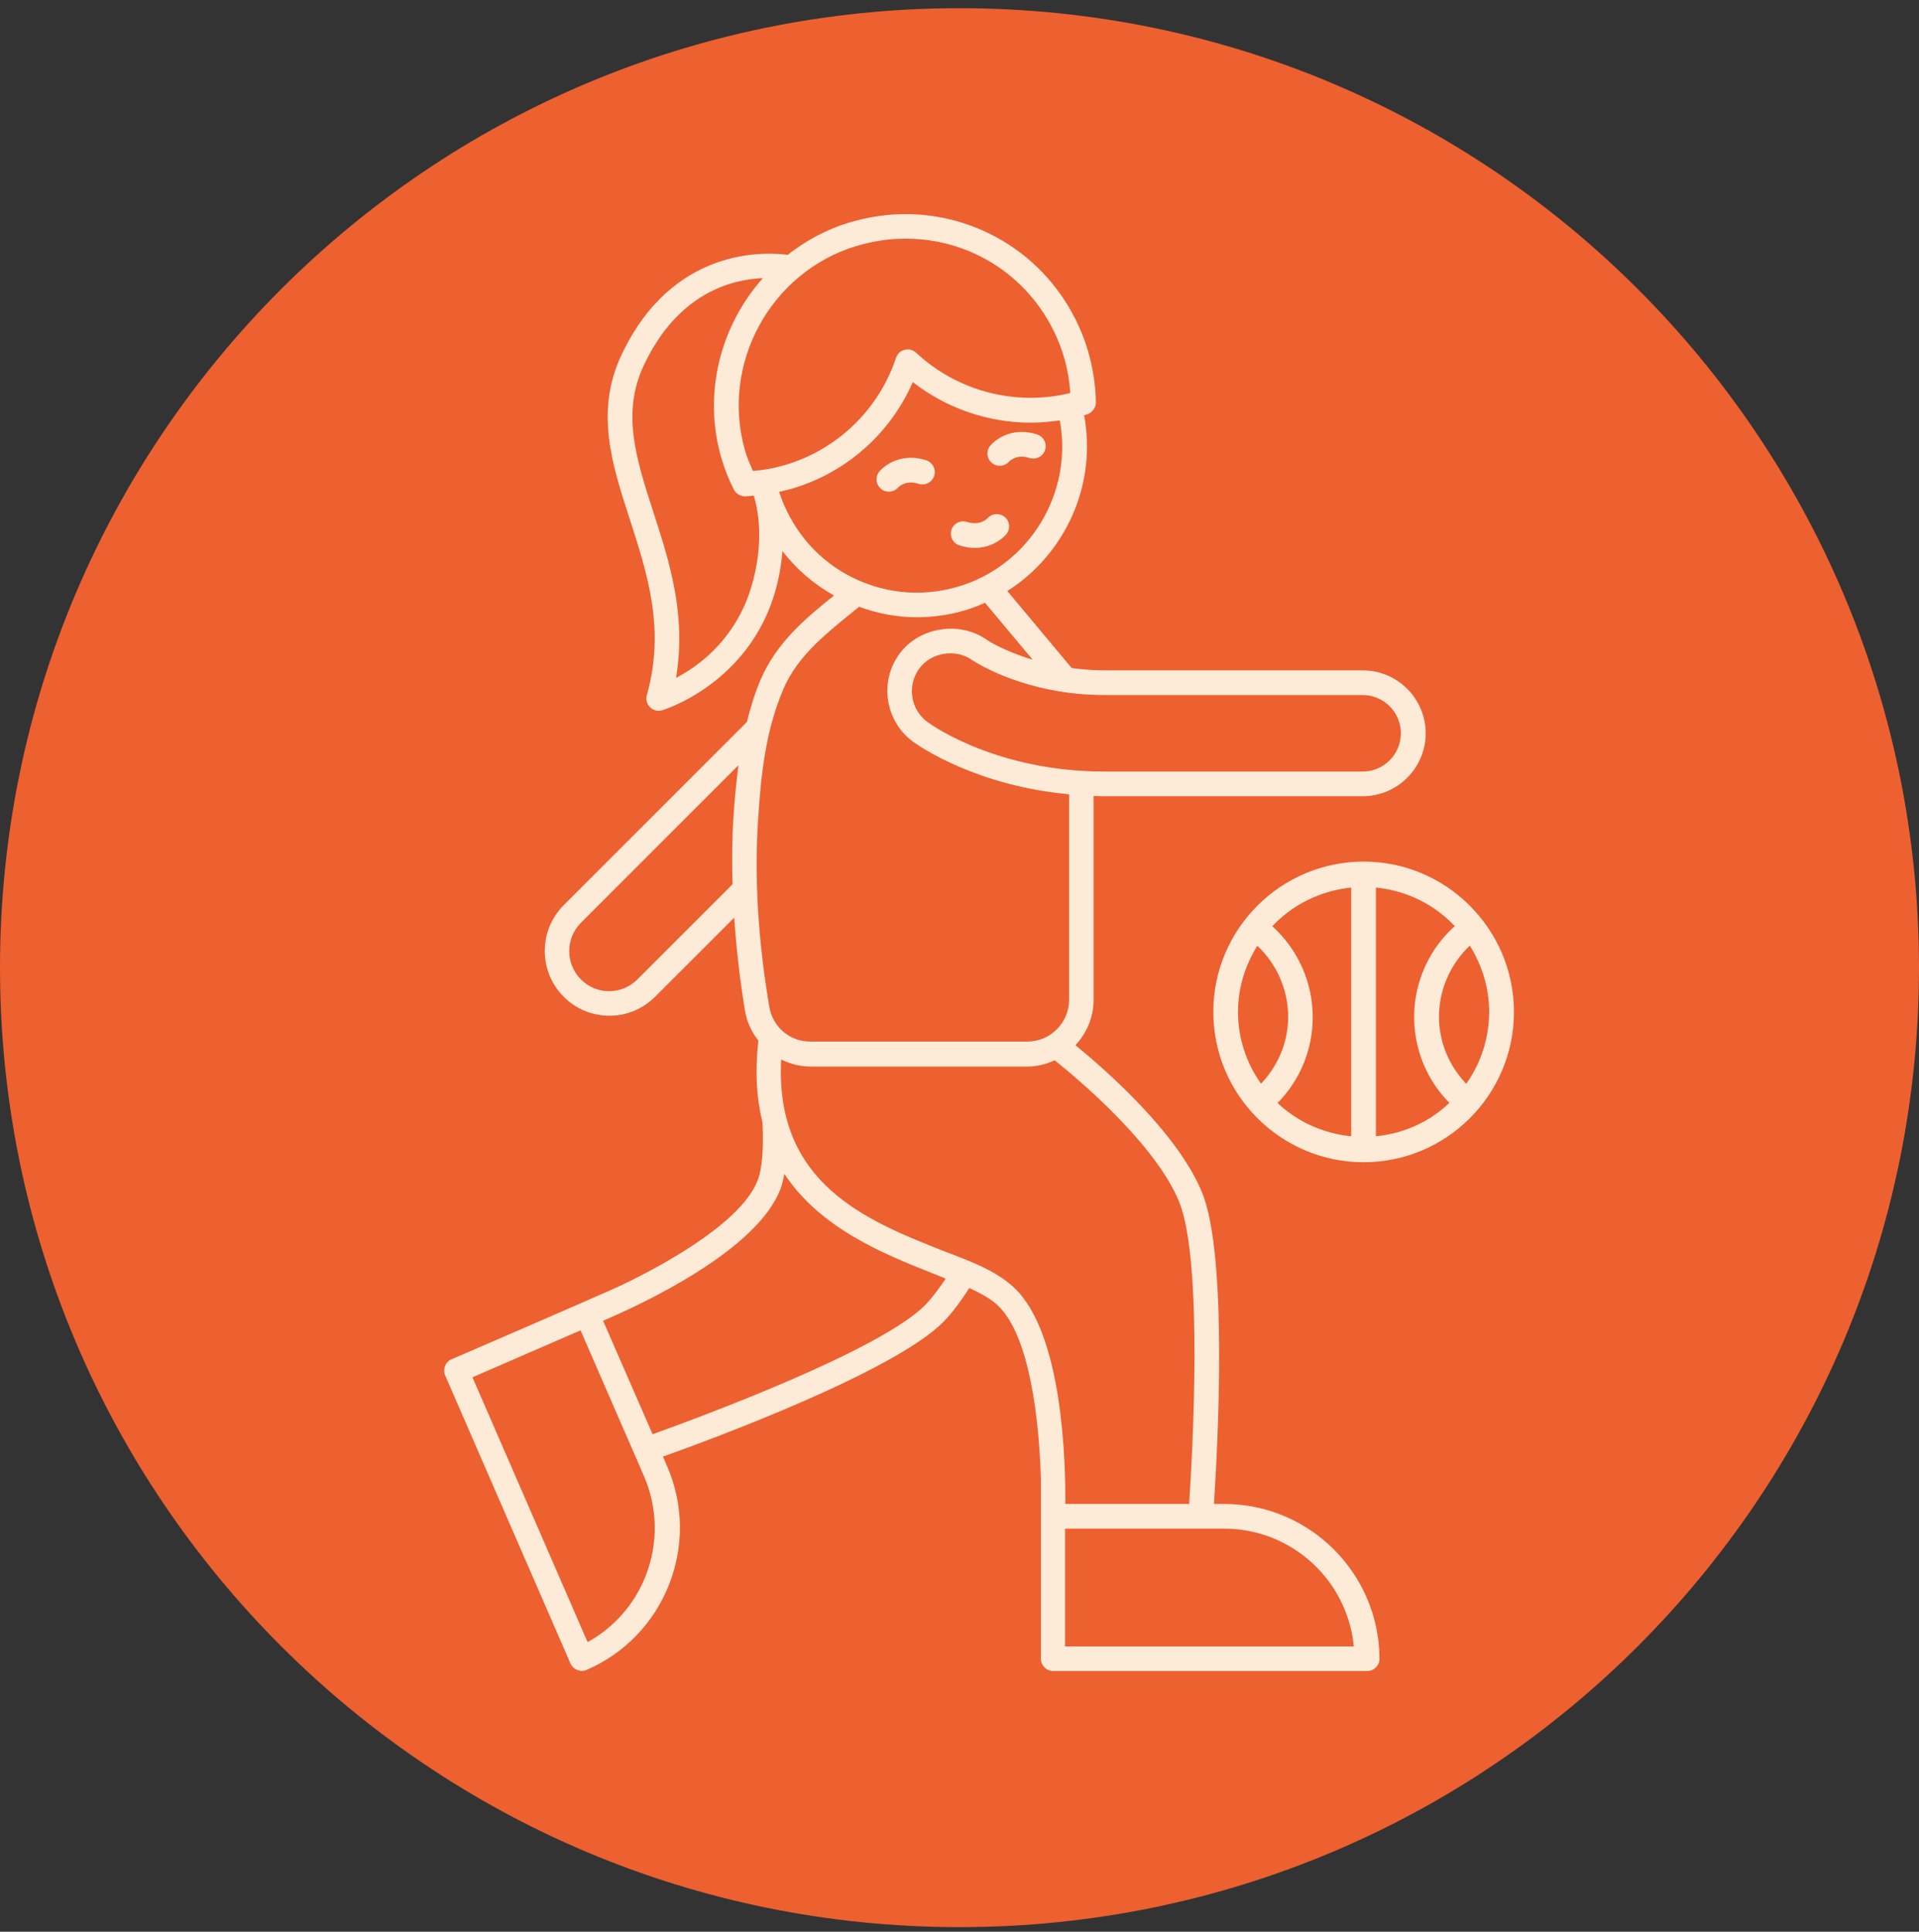
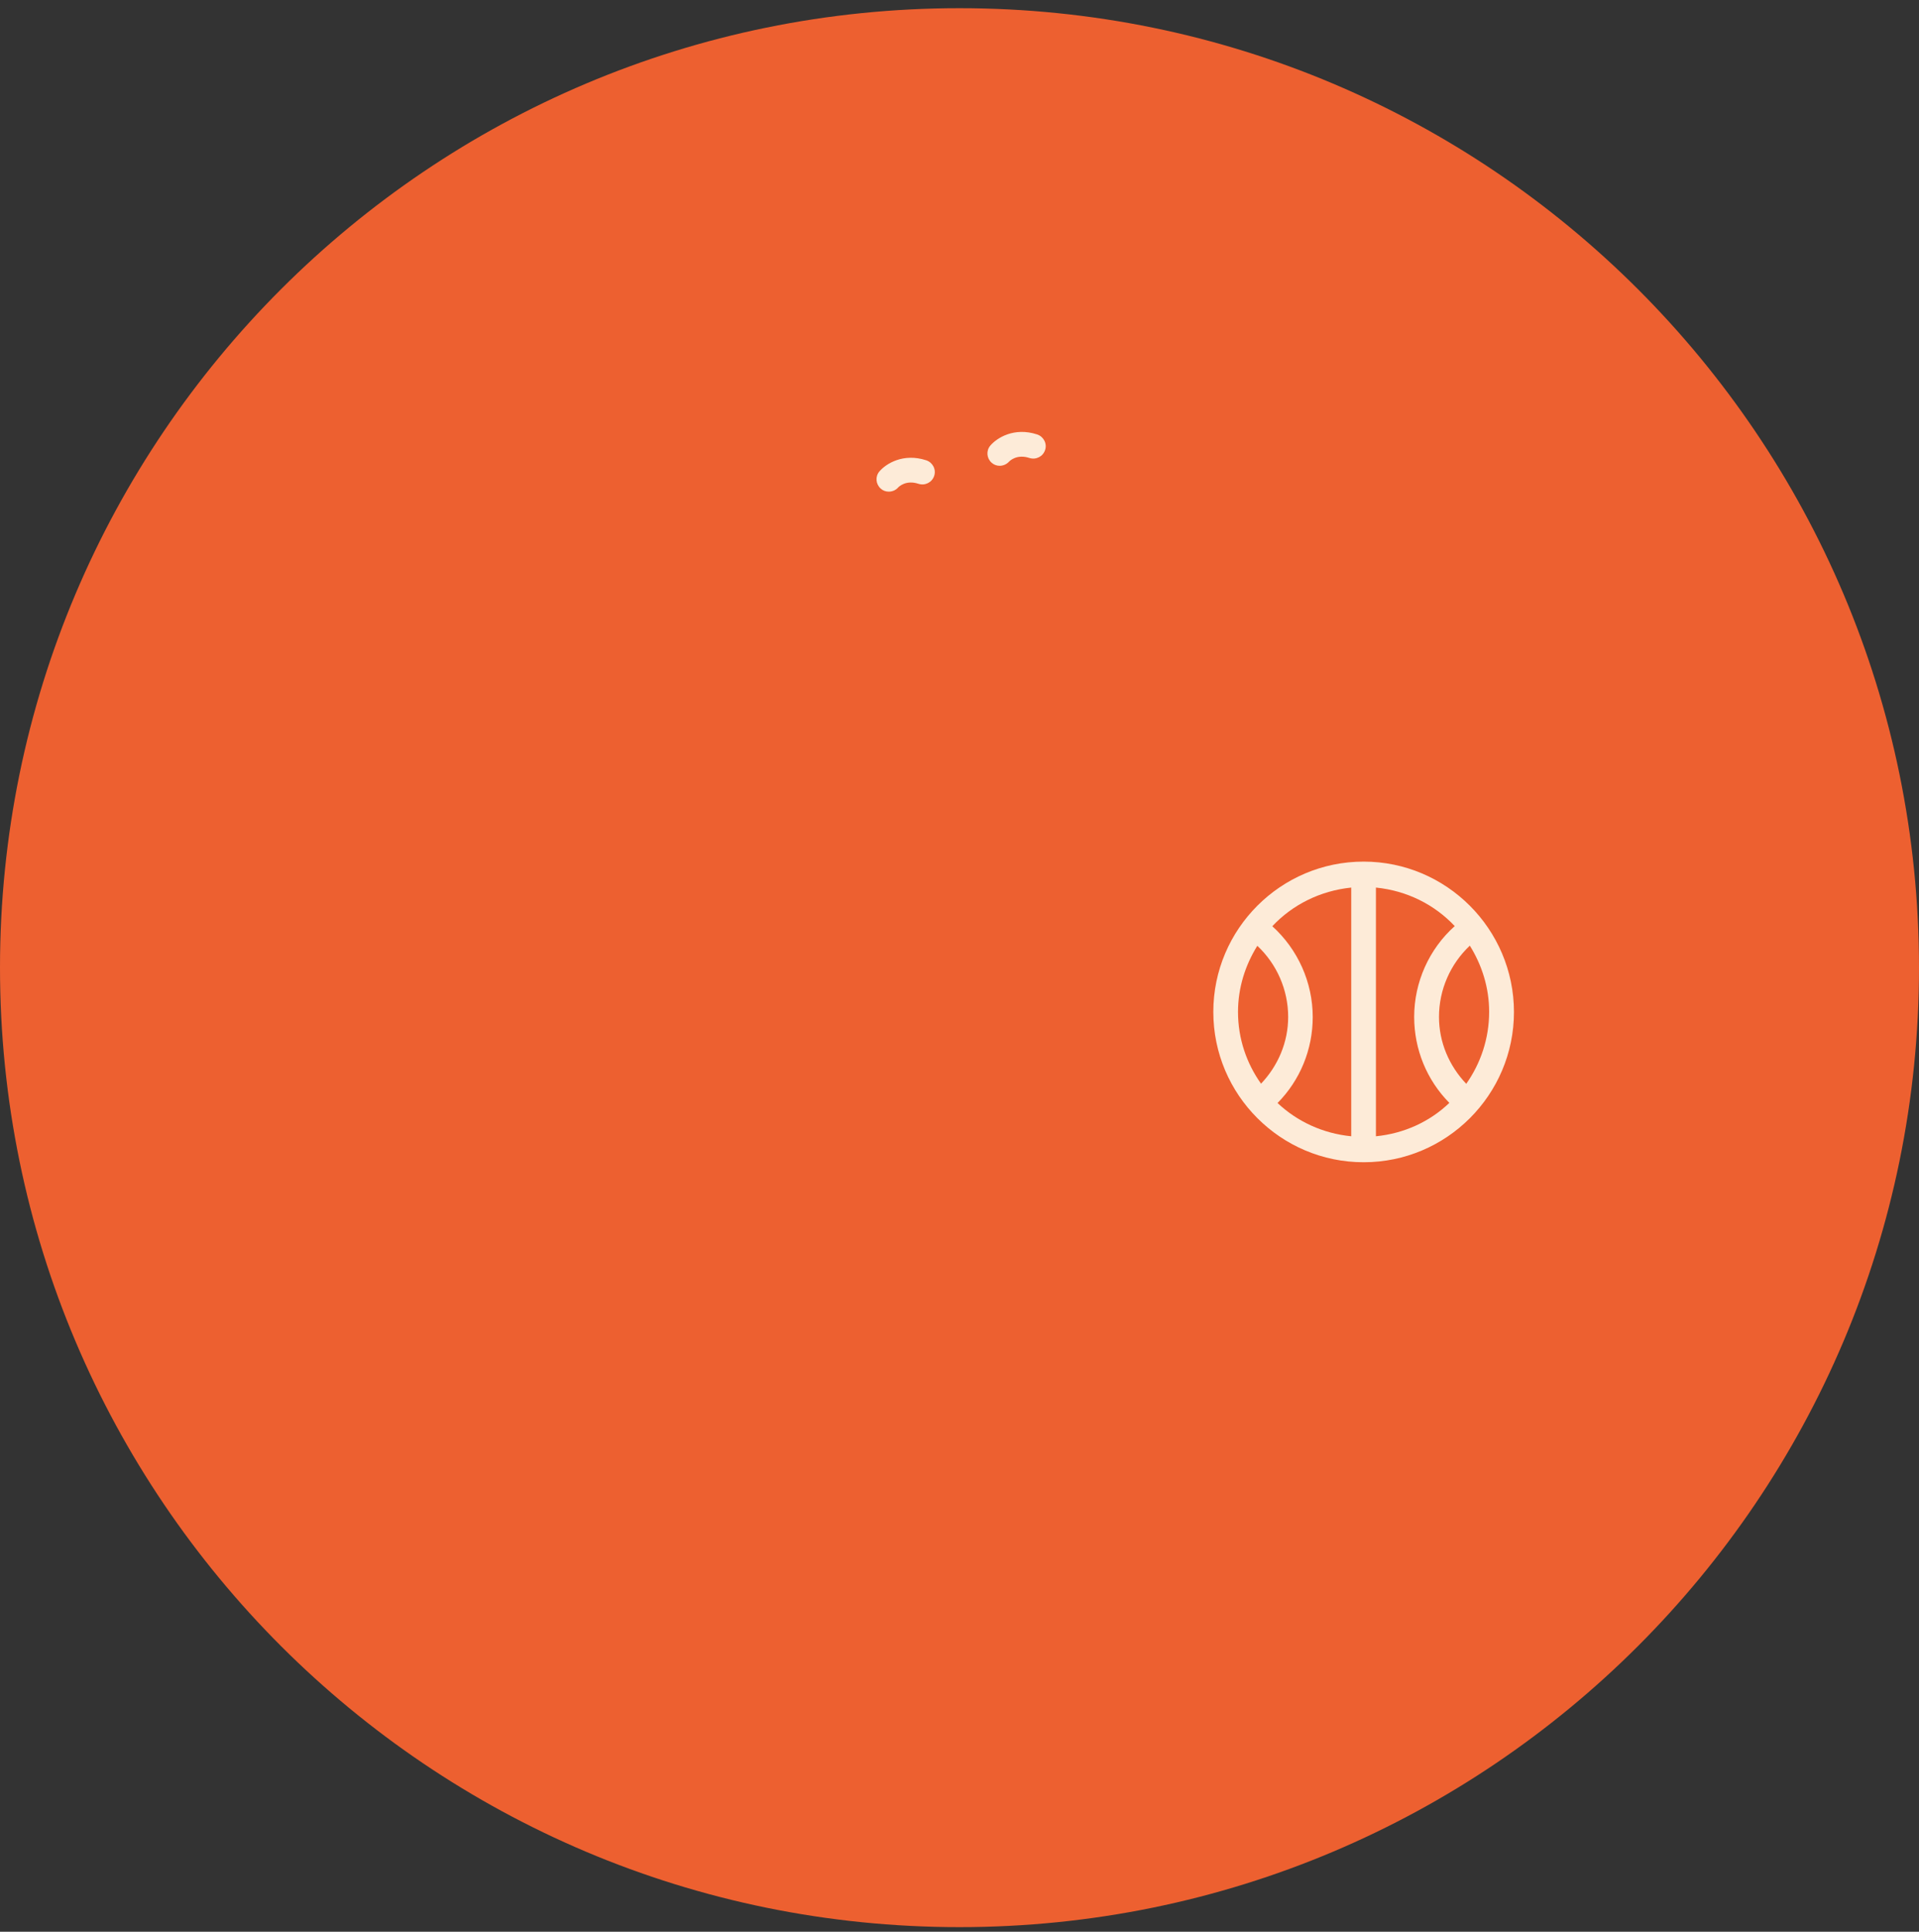
<svg xmlns="http://www.w3.org/2000/svg" width="150" height="151" viewBox="0 0 150 151" fill="none">
  <rect x="0" y="0" width="150" height="151" fill="#333333" stroke="none" />
  <path d="M150 75.64C150 34.22 116.42 0.64 75 0.64C33.58 0.64 0 34.22 0 75.64C0 117.06 33.58 150.64 75 150.64C116.42 150.64 150 117.06 150 75.64Z" fill="#ED6030" />
-   <path d="M95.69 117.56H94.89C95.16 113.42 96.01 98.29 93.97 93.24C92.07 88.55 86.33 83.55 84.06 81.7C84.93 80.77 85.48 79.53 85.48 78.16V62.22C85.76 62.23 86.04 62.24 86.33 62.24H106.52C109.23 62.24 111.44 60.03 111.44 57.32C111.44 54.61 109.23 52.4 106.52 52.4H86.33C85.41 52.4 84.57 52.32 83.77 52.22L78.74 46.2C83.27 43.33 85.76 37.88 84.74 32.46L84.98 32.39C85.36 32.27 85.67 31.85 85.66 31.45C85.64 30.14 85.44 28.83 85.07 27.53C84.24 24.64 82.54 22.03 80.22 20.12C77.91 18.22 75.05 17.05 72.07 16.79C71.45 16.74 70.82 16.72 70.19 16.75C68.99 16.79 67.73 17 66.32 17.41C64.55 17.96 62.96 18.83 61.57 19.92C59.84 19.69 52.58 19.27 48.59 27.72C46.49 32.16 47.83 36.29 49.25 40.66C50.61 44.86 52.01 49.2 50.56 54.34C50.47 54.67 50.56 55.04 50.81 55.28C51.06 55.53 51.42 55.62 51.76 55.52C51.86 55.49 60.37 52.92 61.16 43.08C62.24 44.48 63.6 45.66 65.19 46.55C62.98 48.33 60.72 50.2 59.46 53.11C59 54.2 58.66 55.31 58.38 56.44L44.06 70.76C42.09 72.73 42.09 75.94 44.06 77.91C45.01 78.87 46.27 79.39 47.63 79.4C48.98 79.4 50.25 78.87 51.21 77.91L57.39 71.73C57.55 74.07 57.82 76.49 58.23 78.99C58.38 79.88 58.75 80.68 59.28 81.34C59 83.81 59.15 85.92 59.6 87.74C59.66 89.2 59.67 91.02 59.25 92.19C58.11 95.32 52.57 98.55 48.56 100.47C47.35 101.05 35.3 106.25 35.3 106.25C34.81 106.46 34.59 107.03 34.8 107.52C34.8 107.52 44.58 130.01 44.59 130.03C44.8 130.51 45.38 130.74 45.86 130.53C48.83 129.24 51.11 126.87 52.3 123.86C53.48 120.85 53.43 117.56 52.14 114.6L51.82 113.86C55.72 112.47 69.93 107.21 73.76 103.31C74.46 102.59 75.12 101.68 75.77 100.68C76.71 101.12 77.5 101.56 78.01 102.06C80.51 104.43 81.23 111.11 81.36 115.55V129.65C81.36 130.18 81.79 130.62 82.32 130.62H106.87C107.4 130.62 107.83 130.19 107.83 129.65C107.8 122.99 102.37 117.56 95.69 117.56ZM57.33 63.91C57.22 65.58 57.21 67.33 57.26 69.12L49.82 76.56C49.23 77.15 48.44 77.48 47.61 77.48H47.6C46.77 77.48 46 77.15 45.41 76.56C44.19 75.34 44.19 73.35 45.41 72.13L57.72 59.82C57.56 61.11 57.42 62.46 57.33 63.91ZM86.32 54.33H106.51C108.16 54.33 109.5 55.67 109.5 57.32C109.5 58.97 108.16 60.31 106.51 60.31H86.32C78.11 60.31 73.06 56.85 72.51 56.45C71.18 55.48 70.88 53.62 71.84 52.28C72.77 51 74.69 50.65 76.04 51.63C76.2 51.73 80.12 54.33 86.32 54.33ZM58.64 46.16C58.08 47.89 57.13 49.47 55.85 50.77C54.97 51.66 53.95 52.41 52.84 52.99C53.68 48.09 52.31 43.85 51.08 40.06C49.73 35.89 48.56 32.29 50.33 28.54C53 22.89 57.2 21.84 59.63 21.74C56.33 25.45 54.92 30.72 56.38 35.78C56.63 36.64 56.95 37.46 57.38 38.3C57.54 38.59 57.88 38.8 58.25 38.8C58.48 38.79 58.7 38.76 58.92 38.74C59.63 41.08 59.39 43.85 58.64 46.16ZM58.85 36.81C58.63 36.3 58.4 35.8 58.24 35.24C56.3 28.5 60.18 21.32 66.87 19.25C68.11 18.89 69.22 18.7 70.26 18.67C76.3 18.42 81.56 22.3 83.21 28.06C83.46 28.94 83.6 29.83 83.66 30.72C79.4 31.77 74.83 30.59 71.6 27.56C71.51 27.48 71.37 27.4 71.26 27.36C70.93 27.25 70.48 27.34 70.25 27.61C70.17 27.7 70.09 27.83 70.04 27.96C68.69 32.03 65.42 35.18 61.29 36.37C61.03 36.44 60.77 36.5 60.5 36.57C59.98 36.69 59.43 36.76 58.85 36.81ZM60.9 38.45C60.91 38.45 60.93 38.44 60.94 38.44C61.23 38.37 61.53 38.3 61.83 38.22C66.12 36.98 69.58 33.91 71.35 29.87C74 31.93 77.26 33.04 80.58 33.04C81.33 33.04 82.09 32.97 82.84 32.86C83.9 38.54 80.45 44.26 74.81 45.88C71.9 46.72 68.83 46.37 66.17 44.9C63.65 43.5 61.82 41.23 60.9 38.45ZM59.26 64.03C59.5 60.15 59.93 56.93 61.23 53.87C62.32 51.35 64.36 49.7 66.51 47.95L67.15 47.43C68.6 47.96 70.12 48.25 71.66 48.25C72.89 48.25 74.13 48.08 75.35 47.73C75.92 47.57 76.47 47.35 77 47.12C77.01 47.13 77.01 47.14 77.02 47.15L80.72 51.57C78.47 50.89 77.16 50.04 77.16 50.03C75.03 48.5 71.82 49.01 70.29 51.13C68.7 53.33 69.2 56.41 71.4 58C71.94 58.39 76.37 61.43 83.57 62.09V78.14C83.57 79.95 82.1 81.42 80.29 81.42H63.37C61.73 81.42 60.4 80.29 60.13 78.68C59.24 73.42 58.96 68.49 59.26 64.03ZM50.47 123.18C49.59 125.41 48 127.22 45.93 128.36L36.93 107.66L45.38 103.99L50.34 115.39C51.41 117.88 51.46 120.65 50.47 123.18ZM72.34 101.99C68.81 105.58 54.63 110.81 51.01 112.11L47.14 103.24C50.12 101.97 59.25 97.75 61.03 92.87C61.15 92.53 61.24 92.15 61.31 91.76C64.14 96.04 69.09 98.02 72.86 99.52C73.23 99.67 73.57 99.8 73.92 99.95C73.41 100.71 72.88 101.43 72.34 101.99ZM79.3 100.68C78.35 99.78 77.14 99.15 75.89 98.63C75.11 98.3 74.33 98.01 73.58 97.72C67.74 95.4 60.55 92.52 61.06 82.82C61.76 83.16 62.53 83.37 63.35 83.37H80.27C81.04 83.37 81.78 83.19 82.44 82.88C84.18 84.27 90.34 89.42 92.18 93.97C94.06 98.63 93.21 113.73 92.95 117.56H83.27C83.3 114.32 83.07 104.27 79.3 100.68ZM83.25 128.7V119.49H95.69C100.98 119.49 105.33 123.54 105.82 128.7H83.25Z" fill="#FDEBD8" />
  <path d="M69.47 38.43C69.73 38.43 70 38.33 70.19 38.12C70.25 38.05 70.81 37.49 71.8 37.82C72.31 37.98 72.85 37.71 73.02 37.2C73.19 36.7 72.91 36.15 72.4 35.98C70.6 35.39 69.25 36.25 68.74 36.85C68.4 37.25 68.45 37.84 68.84 38.19C69.01 38.35 69.24 38.43 69.47 38.43Z" fill="#FDEBD8" />
  <path d="M78.14 36.41C78.4 36.41 78.67 36.3 78.86 36.1C78.92 36.03 79.48 35.47 80.47 35.8C80.98 35.96 81.52 35.69 81.69 35.18C81.86 34.68 81.58 34.13 81.07 33.96C79.27 33.37 77.92 34.23 77.41 34.83C77.07 35.23 77.12 35.82 77.51 36.17C77.69 36.33 77.91 36.41 78.14 36.41Z" fill="#FDEBD8" />
-   <path d="M74.99 42.63C75.42 42.77 75.82 42.83 76.19 42.83C77.38 42.83 78.26 42.23 78.65 41.77C78.99 41.37 78.95 40.78 78.56 40.43C78.16 40.08 77.56 40.11 77.2 40.5C77.14 40.57 76.58 41.12 75.59 40.8C75.08 40.63 74.54 40.91 74.37 41.41C74.21 41.92 74.48 42.47 74.99 42.63Z" fill="#FDEBD8" />
  <path d="M106.59 67.35C100.11 67.35 94.84 72.62 94.84 79.1C94.84 85.58 100.11 90.85 106.59 90.85C113.07 90.85 118.34 85.58 118.34 79.1C118.33 72.62 113.06 67.35 106.59 67.35ZM96.77 79.1C96.77 77.2 97.34 75.44 98.28 73.93C99.8 75.36 100.69 77.37 100.69 79.49C100.69 81.47 99.9 83.31 98.57 84.71C97.44 83.12 96.77 81.19 96.77 79.1ZM105.62 88.82C103.4 88.6 101.4 87.67 99.86 86.22C101.62 84.44 102.61 82.04 102.61 79.5C102.61 76.78 101.44 74.2 99.45 72.4C101.03 70.72 103.19 69.63 105.62 69.38V88.82ZM107.55 88.82V69.38C109.97 69.62 112.13 70.71 113.71 72.39C111.71 74.18 110.54 76.77 110.54 79.49C110.54 82.03 111.53 84.43 113.29 86.21C111.77 87.67 109.77 88.6 107.55 88.82ZM114.61 84.72C113.27 83.31 112.48 81.47 112.48 79.49C112.48 77.36 113.37 75.35 114.89 73.92C115.83 75.43 116.4 77.19 116.4 79.09C116.4 81.19 115.73 83.13 114.61 84.72Z" fill="#FDEBD8" />
</svg>